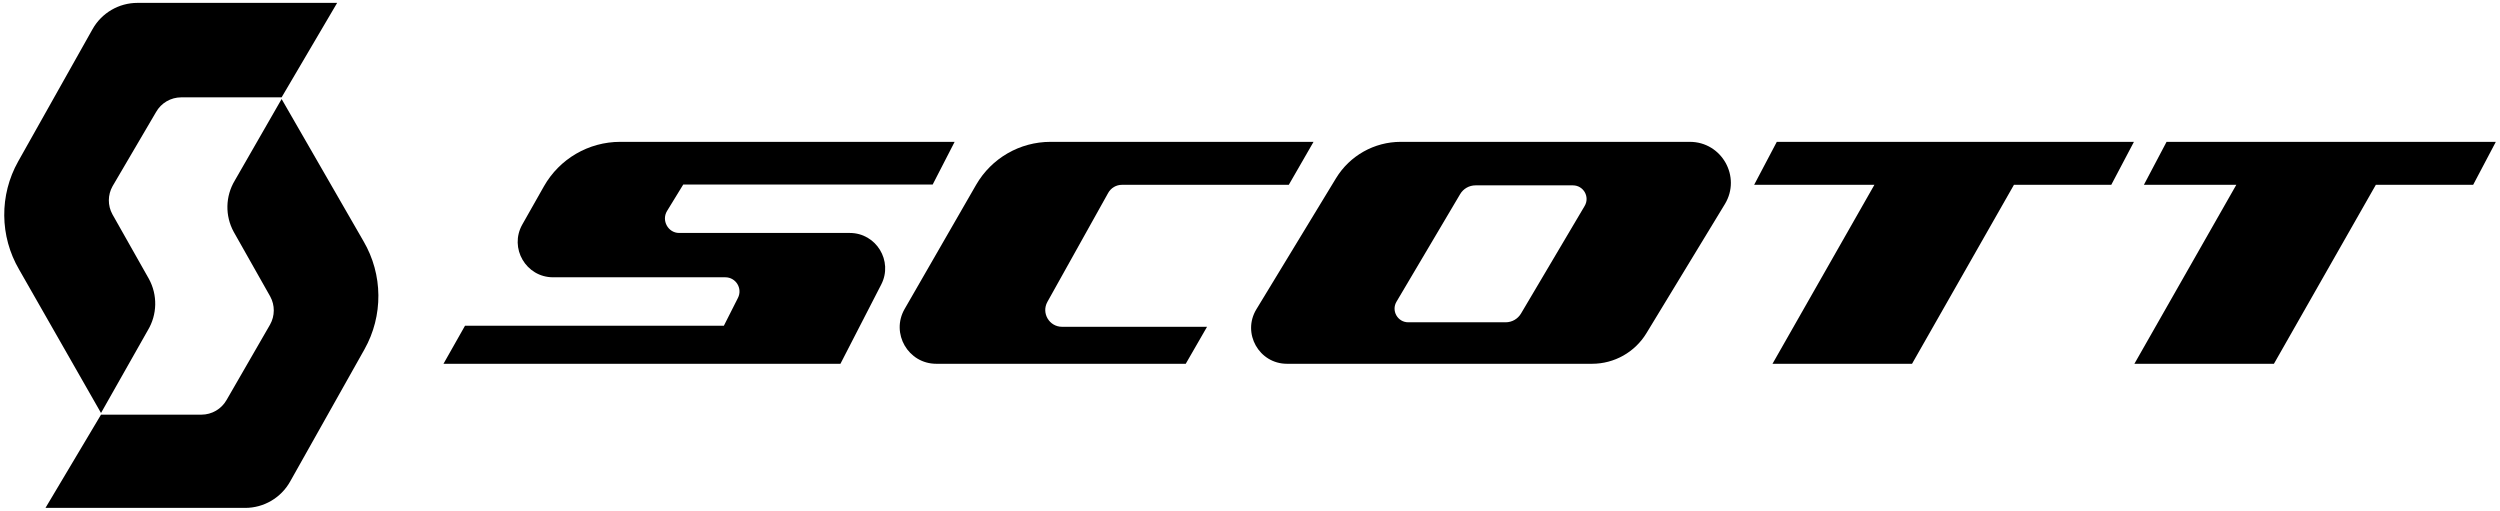
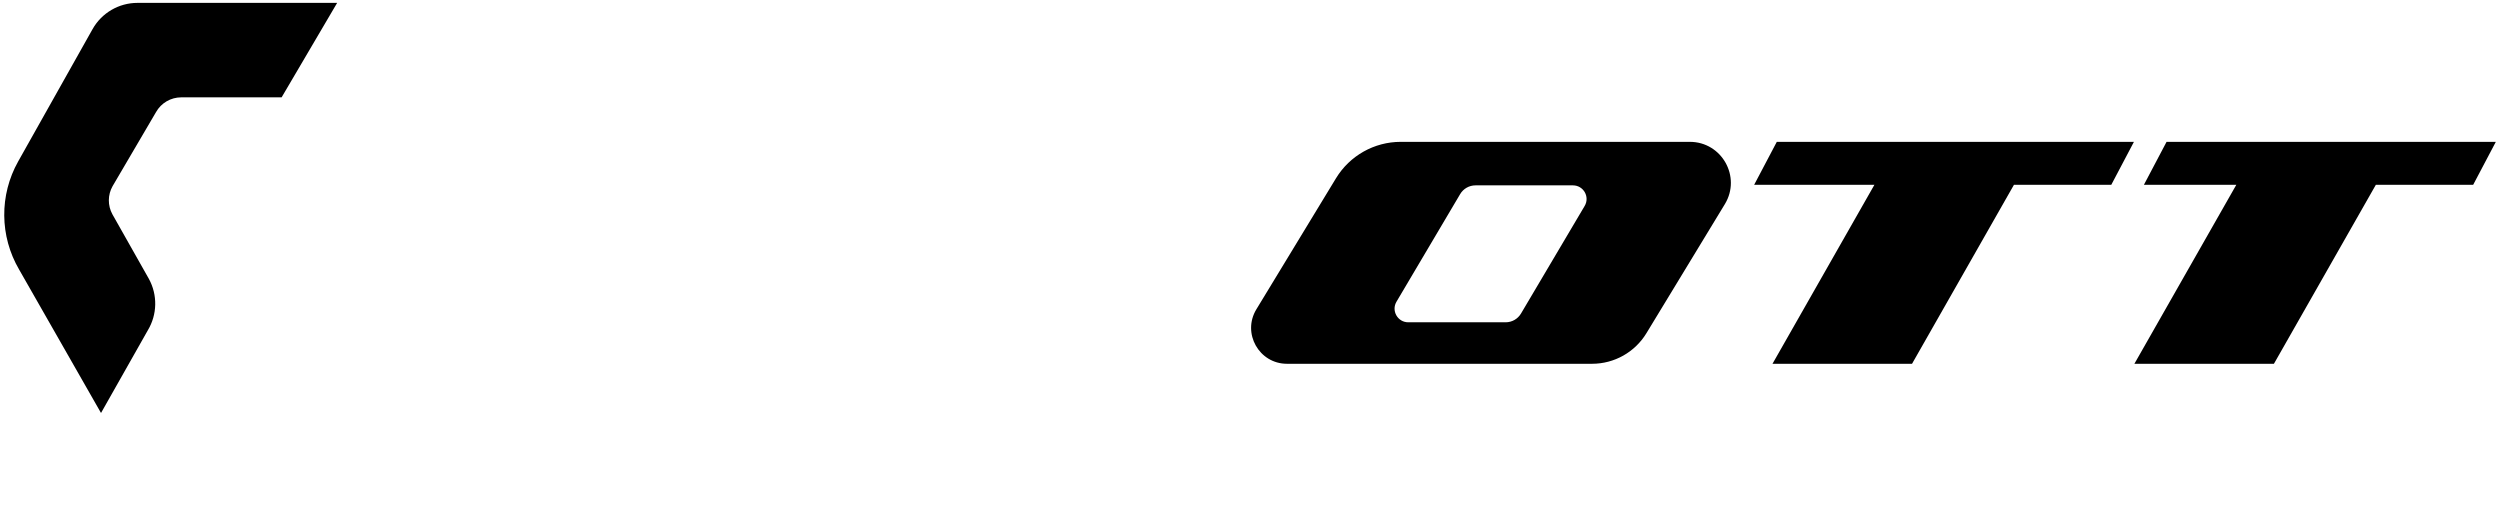
<svg xmlns="http://www.w3.org/2000/svg" height="83px" width="406px" y="0px" x="0px" xml:space="preserve" version="1.1" style="background-color:#ffffff00" viewBox="0 0 406 83" id="Untitled-%u30DA%u30FC%u30B8%201">
  <g id="%u30EC%u30A4%u30E4%u30FC%201">
    <g>
-       <path fill="#000000" d="M 108.329 34.261 L 110.958 29.97 L 151.466 29.97 L 155.033 23.036 L 100.723 23.036 C 95.593 23.036 90.859 25.796 88.331 30.262 L 84.825 36.456 C 82.657 40.286 85.423 45.032 89.822 45.032 L 117.791 45.032 C 119.507 45.032 120.619 46.842 119.845 48.374 L 117.56 52.894 L 75.521 52.894 L 72.022 59.078 L 136.488 59.078 L 143.11 46.209 C 145.078 42.384 142.302 37.832 138.002 37.832 L 110.284 37.832 C 108.49 37.828 107.391 35.792 108.329 34.261 Z" />
-       <path fill="#000000" d="M 172.476 53.071 C 170.398 53.071 169.085 50.835 170.099 49.02 L 179.971 31.326 C 180.422 30.516 181.277 30.015 182.204 30.015 L 209.3 30.015 L 213.319 23.036 L 170.599 23.036 C 165.613 23.036 161.006 25.699 158.518 30.02 L 146.91 50.18 C 144.632 54.137 147.487 59.078 152.052 59.078 L 192.565 59.078 L 196.024 53.071 L 172.476 53.071 Z" />
      <path fill="#000000" d="M 274.43 23.036 L 227.48 23.036 C 223.183 23.036 219.198 25.278 216.965 28.951 L 204.034 50.232 C 201.677 54.112 204.469 59.078 209.007 59.078 L 258.555 59.078 C 262.161 59.078 265.506 57.196 267.378 54.114 L 280.117 33.151 C 282.812 28.714 279.62 23.036 274.43 23.036 ZM 257.349 33.447 L 247.01 50.92 C 246.489 51.8 245.543 52.34 244.521 52.34 L 228.696 52.34 C 226.98 52.34 225.915 50.473 226.79 48.996 L 237.129 31.523 C 237.65 30.643 238.596 30.103 239.619 30.103 L 255.443 30.103 C 257.16 30.103 258.224 31.97 257.349 33.447 Z" />
      <path fill="#000000" d="M 346.55 23.036 L 288.552 23.036 L 284.873 30.015 L 304.403 30.015 L 287.853 59.078 L 310.514 59.078 L 327.064 30.015 L 342.871 30.015 L 346.55 23.036 Z" />
      <path fill="#000000" d="M 405.322 23.036 L 351.849 23.036 L 348.169 30.015 L 363.176 30.015 L 346.625 59.078 L 369.286 59.078 L 385.836 30.015 L 401.642 30.015 L 405.322 23.036 Z" />
      <g>
        <path fill="#000000" d="M 45.734 15.809 L 54.753 0.468 L 22.324 0.468 C 19.299 0.468 16.51 2.1 15.028 4.738 L 2.954 26.211 C -0.119 31.677 -0.061 38.364 3.105 43.776 L 16.405 67.069 L 24.006 53.639 C 25.547 51.085 25.612 47.904 24.18 45.288 L 18.255 34.803 C 17.474 33.378 17.485 31.65 18.283 30.234 L 25.338 18.205 C 26.17 16.725 27.737 15.809 29.435 15.809 L 45.734 15.809 Z" />
-         <path fill="#000000" d="M 16.405 67.341 L 7.386 82.483 L 39.816 82.483 C 42.84 82.483 45.629 80.85 47.112 78.213 L 59.185 56.74 C 62.259 51.275 62.201 44.588 59.034 39.175 L 45.734 16.082 L 38.134 29.312 C 36.593 31.866 36.527 35.047 37.96 37.663 L 43.884 48.148 C 44.665 49.573 44.655 51.3 43.857 52.717 L 36.803 64.946 C 35.969 66.426 34.403 67.341 32.705 67.341 L 16.405 67.341 Z" />
      </g>
    </g>
  </g>
</svg>